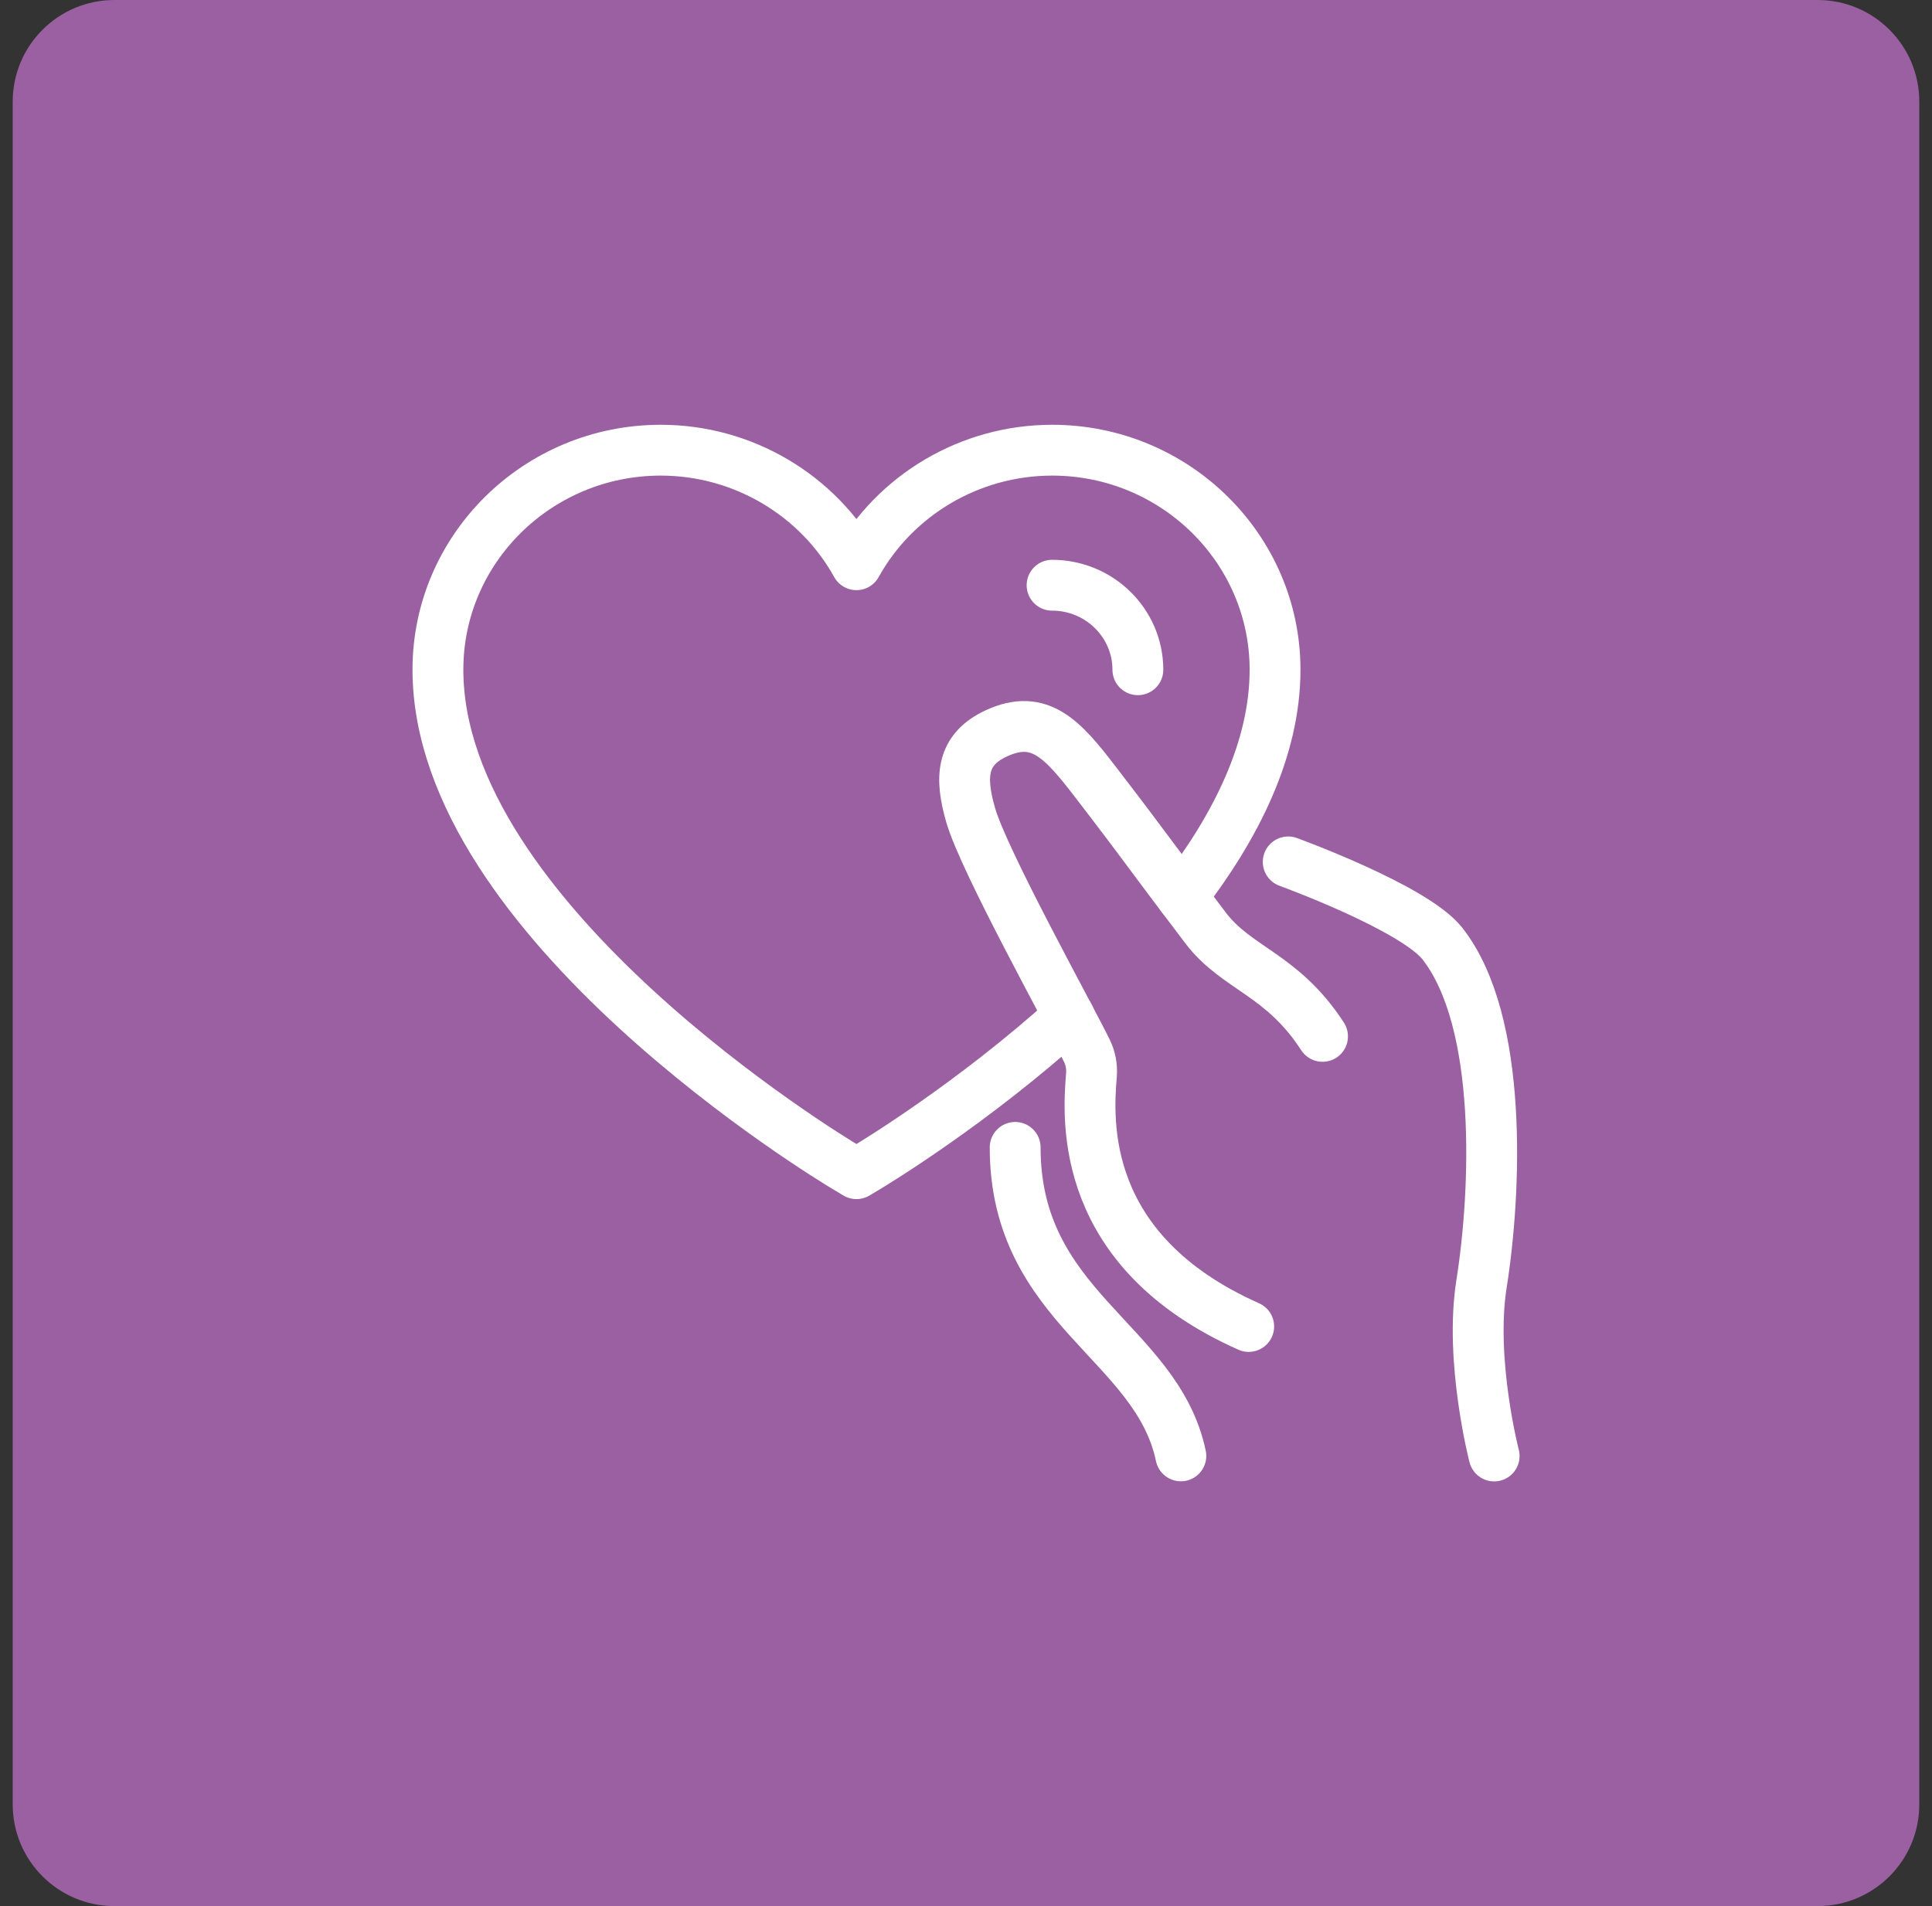
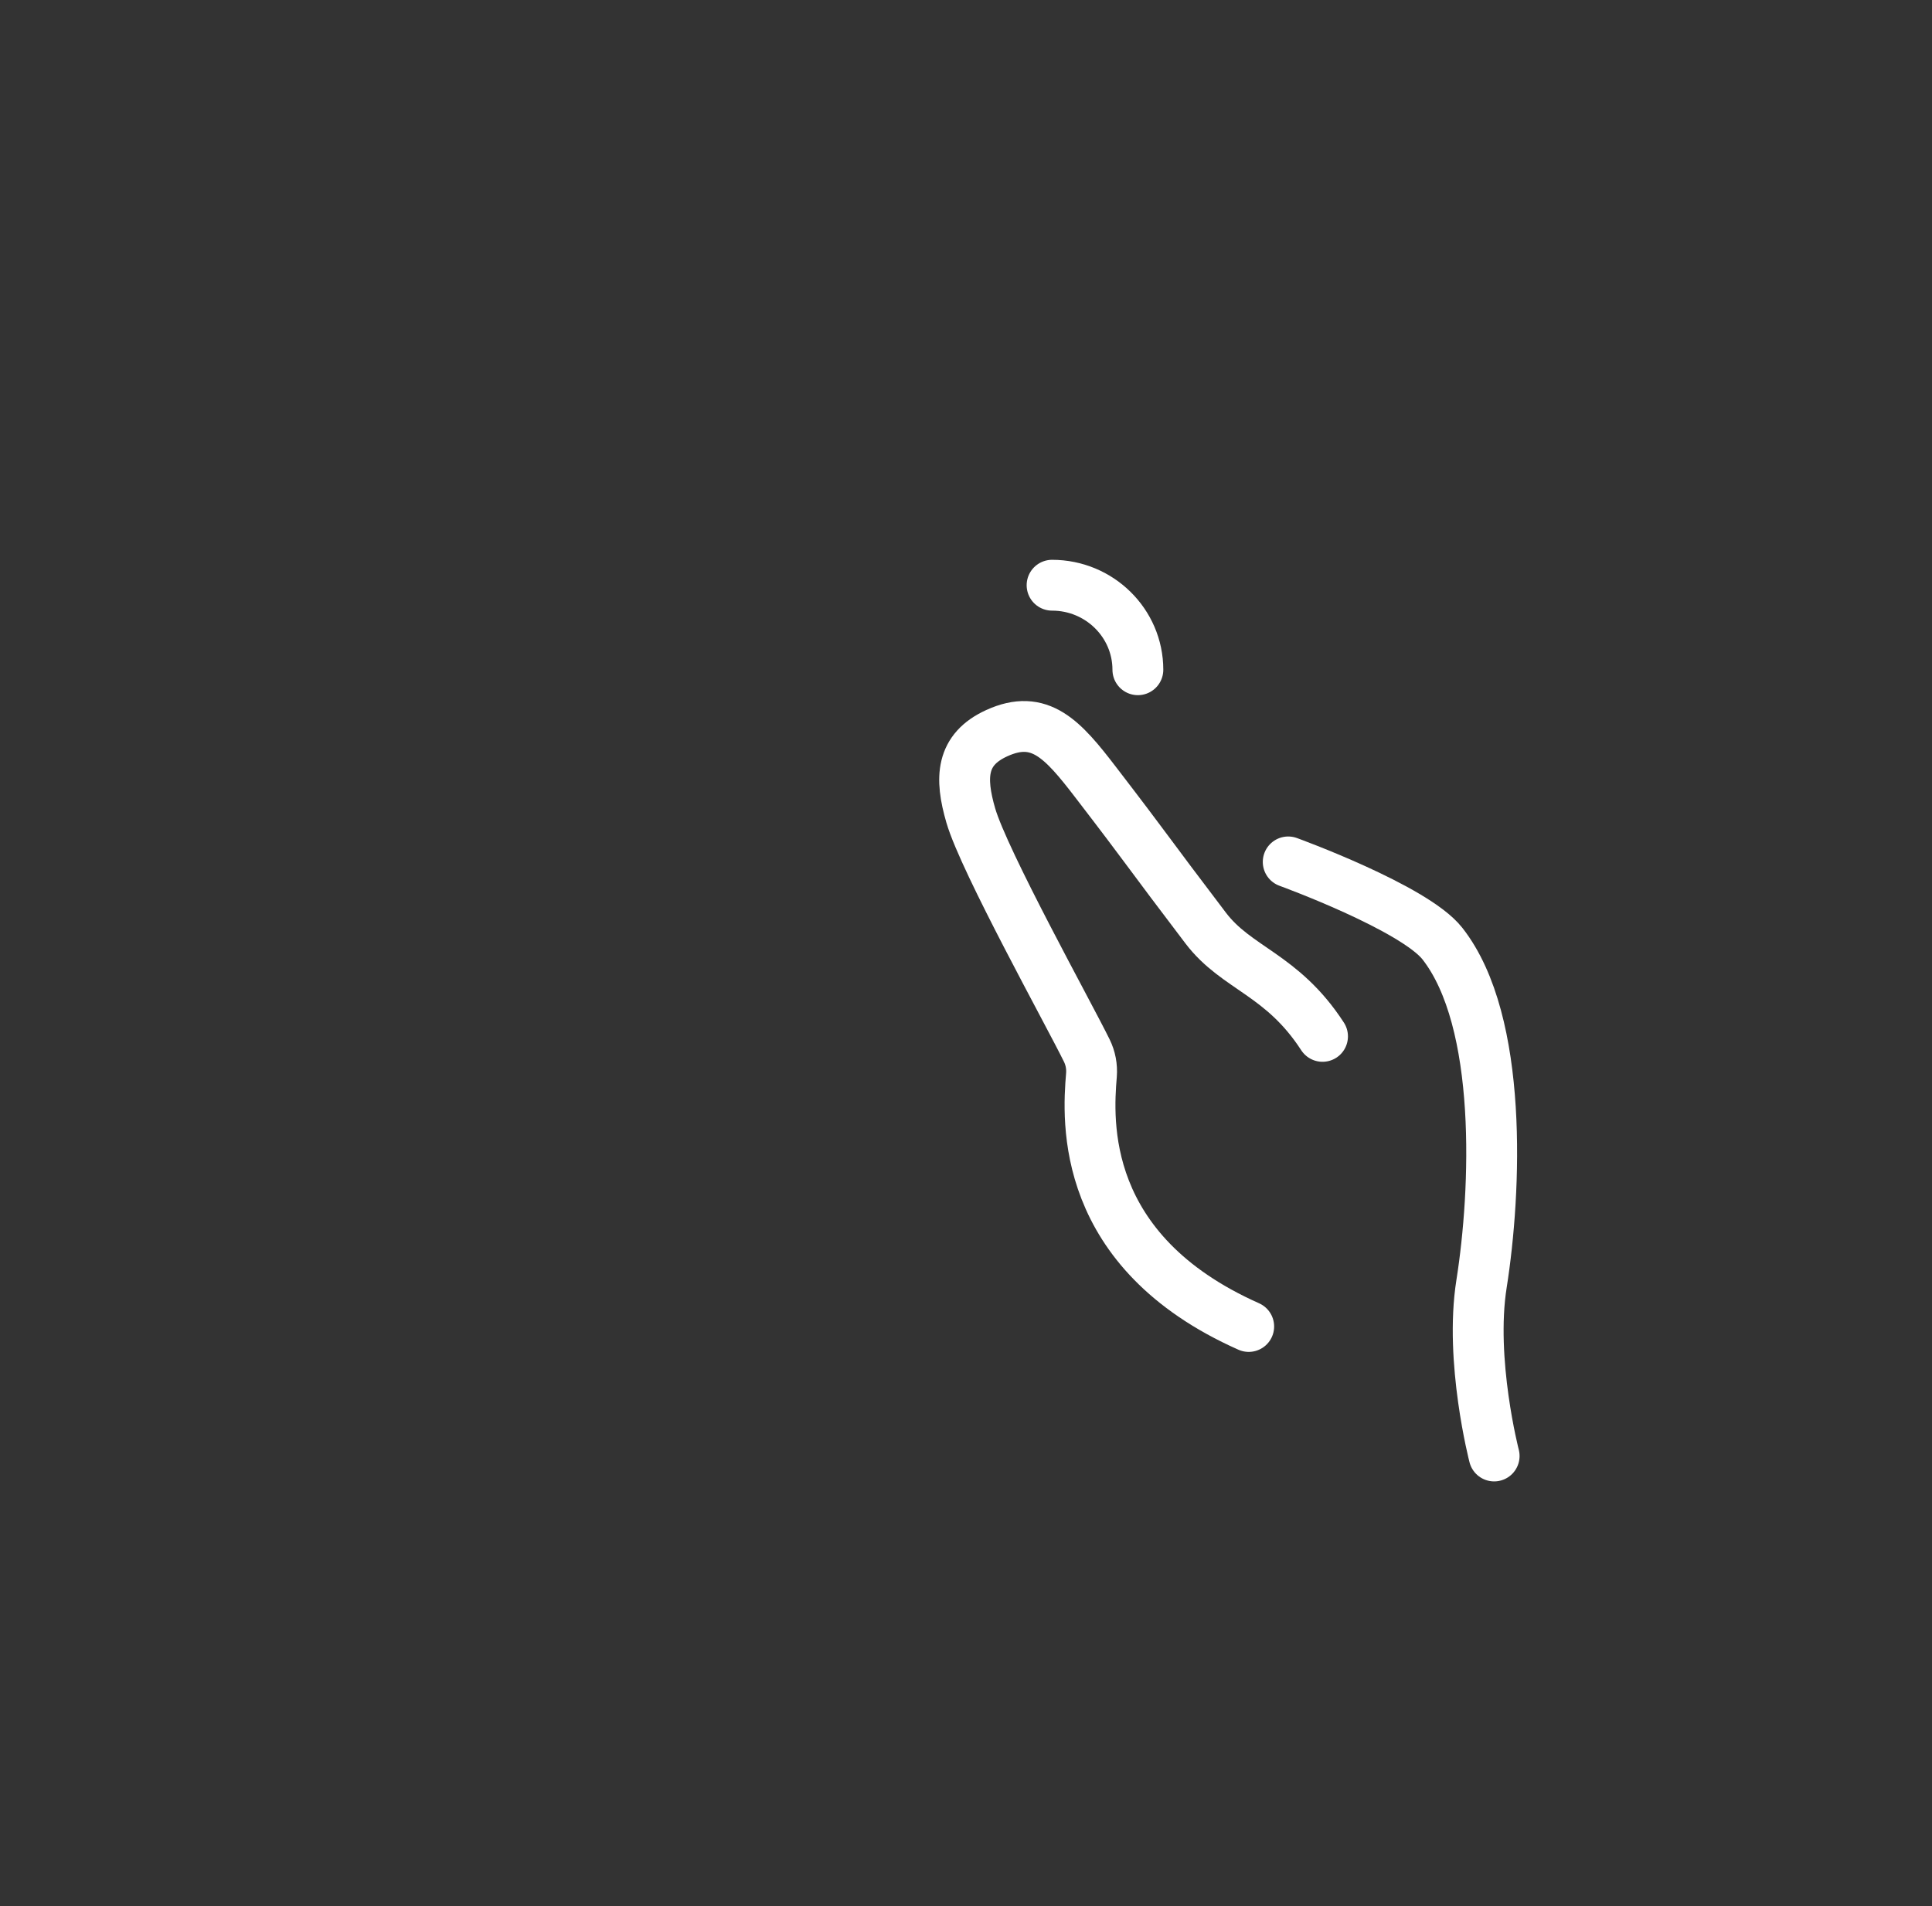
<svg xmlns="http://www.w3.org/2000/svg" width="76" height="75" viewBox="0 0 76 75" fill="none">
  <rect x="0" y="0" width="76" height="75" fill="#333333" stroke="none" />
-   <path d="M0.5 4C0.5 1.791 2.291 0 4.5 0H71.5C73.709 0 75.5 1.791 75.5 4V71C75.5 73.209 73.709 75 71.5 75H4.5C2.291 75 0.5 73.209 0.5 71V4Z" fill="#9B60A1" />
  <path d="M50.675 33.914C50.675 33.914 55.632 35.716 56.741 37.129C59.142 40.194 58.855 46.881 58.28 50.514C57.802 53.532 58.776 57.29 58.776 57.29" stroke="white" stroke-width="2" stroke-linecap="round" stroke-linejoin="round" />
  <path d="M52.025 40.779C50.435 38.328 48.65 38.124 47.43 36.519C45.05 33.389 45.286 33.625 43.102 30.781C41.806 29.09 40.904 28.076 39.213 28.847C37.793 29.493 37.757 30.606 38.188 32.087C38.713 33.896 42.066 39.934 42.751 41.336C42.899 41.636 42.961 41.968 42.935 42.299C42.783 44.105 42.468 49.236 49.121 52.194" stroke="white" stroke-width="2" stroke-linecap="round" stroke-linejoin="round" />
-   <path d="M39.934 45.147C39.934 51.474 45.503 52.772 46.452 57.286" stroke="white" stroke-width="2" stroke-linecap="round" stroke-linejoin="round" />
-   <path d="M42.056 39.987C38.228 43.441 34.414 45.746 34.096 45.939L33.69 46.182L33.285 45.939C32.629 45.547 17.227 36.222 17.227 26.353C17.224 21.589 21.157 17.714 25.991 17.714C29.243 17.714 32.18 19.494 33.69 22.221C35.2 19.494 38.137 17.714 41.389 17.714C46.224 17.714 50.157 21.589 50.157 26.353C50.157 29.471 48.617 32.536 46.495 35.284" stroke="white" stroke-width="2" stroke-linecap="round" stroke-linejoin="round" />
  <path d="M41.386 23.027C43.247 23.027 44.761 24.518 44.761 26.353" stroke="white" stroke-width="2" stroke-linecap="round" stroke-linejoin="round" />
</svg>